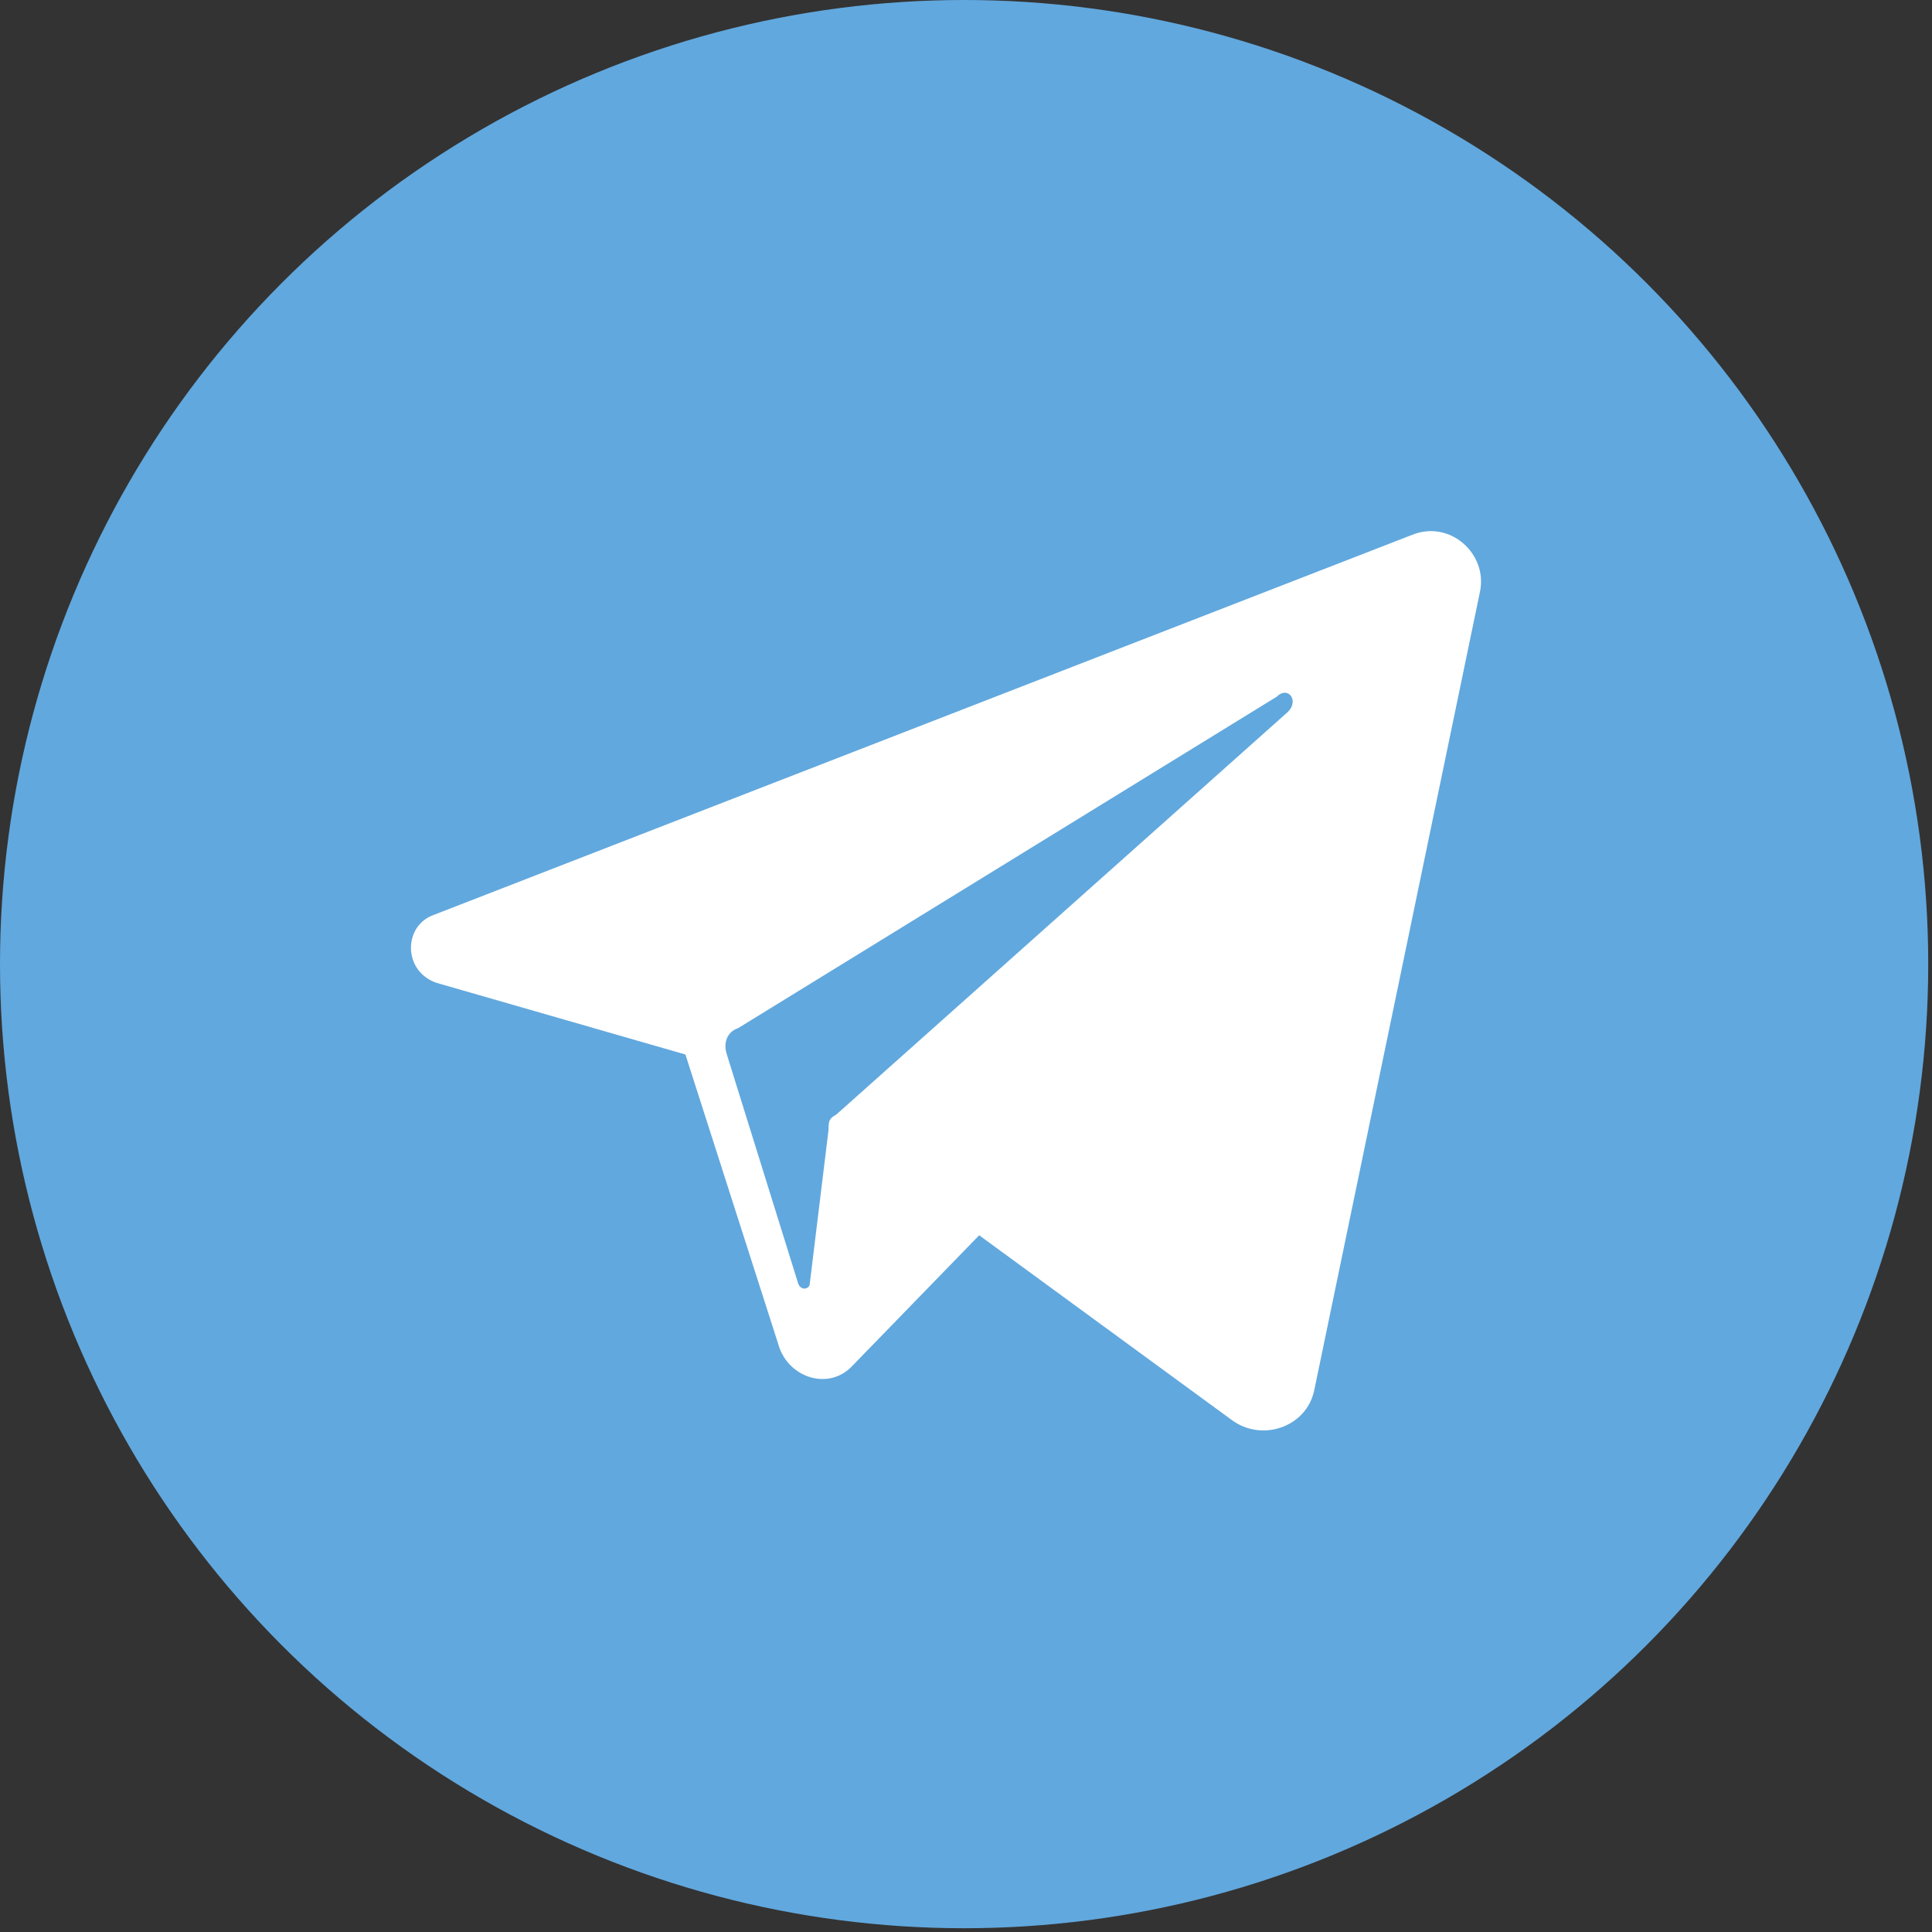
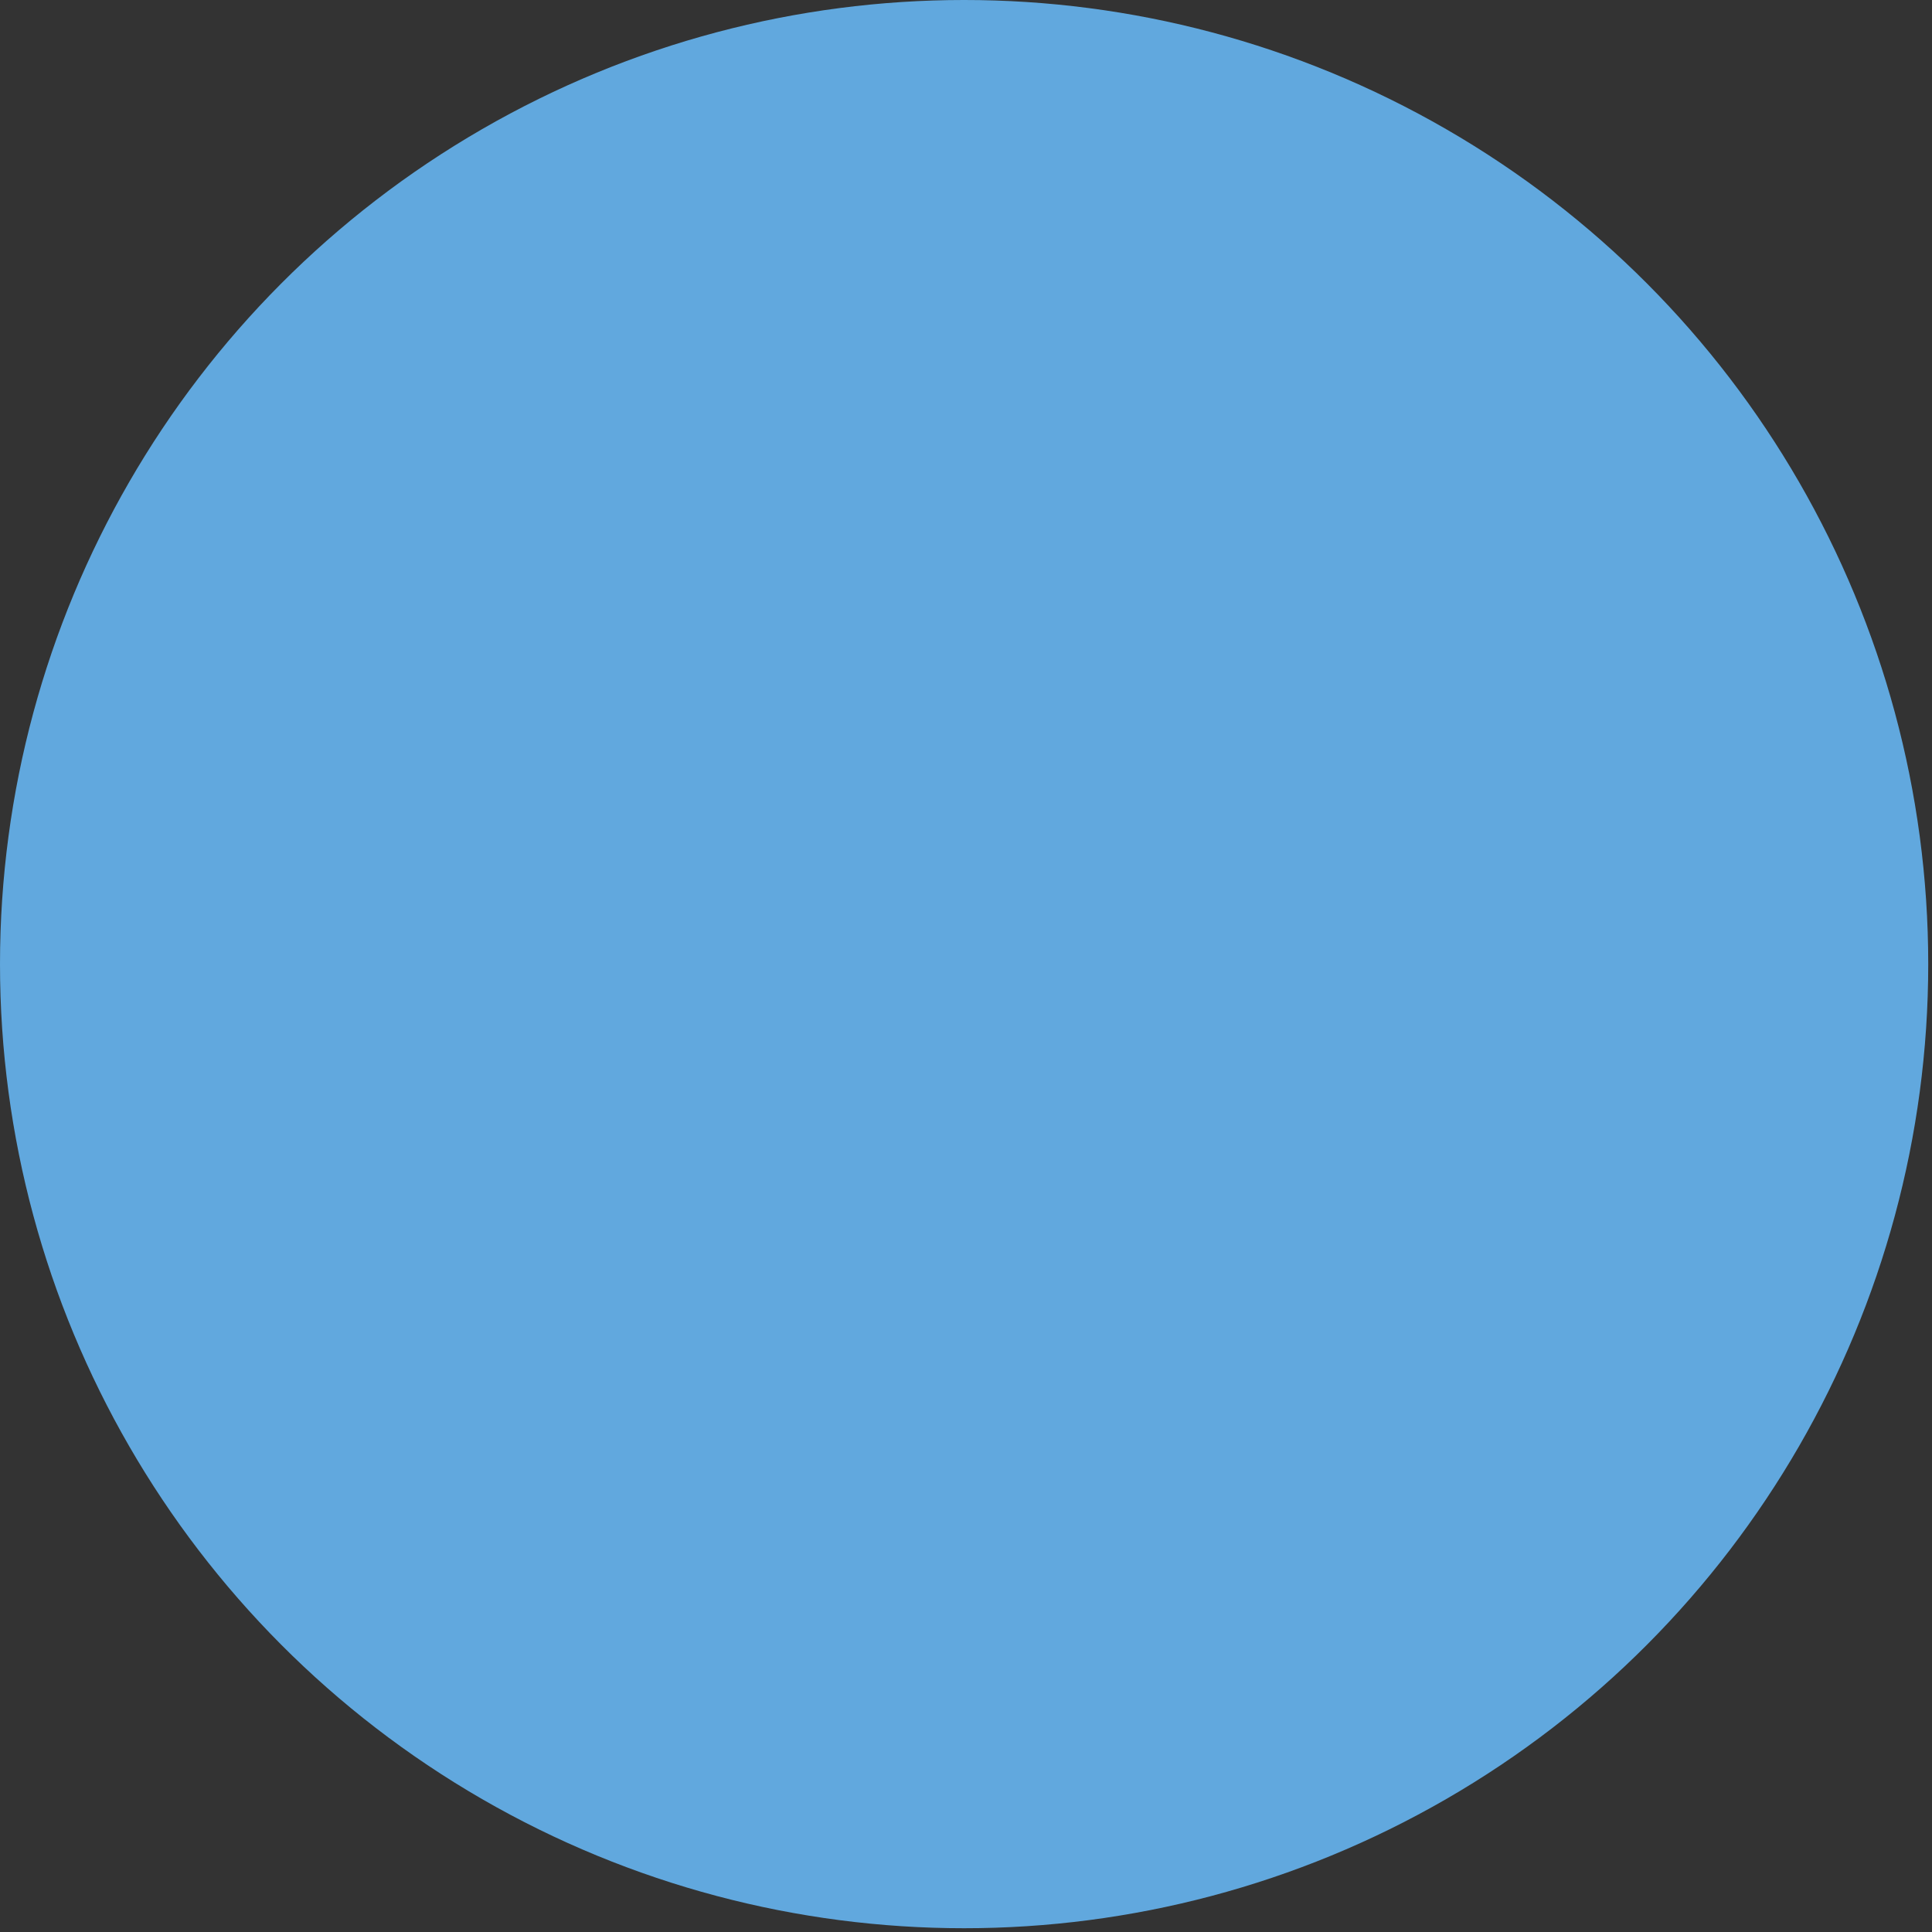
<svg xmlns="http://www.w3.org/2000/svg" id="Слой_1" x="0px" y="0px" viewBox="0 0 51.3 51.3" xml:space="preserve">
  <rect x="0" y="0" width="51.3" height="51.3" fill="#333333" stroke="none" />
  <g>
    <circle fill="#61A8DE" cx="25.6" cy="25.6" r="25.6" />
    <g>
-       <path fill="#FFFFFF" d="M37.5,14.2l-26,10.1c-0.8,0.3-0.8,1.5,0.1,1.8l6.6,1.9l2.5,7.8c0.3,0.8,1.3,1.1,1.9,0.5l3.4-3.5l6.7,4.9 c0.8,0.6,2,0.2,2.2-0.8l4.4-21.2C39.5,14.7,38.5,13.8,37.5,14.2z M34.2,18.9L22.2,29.6C22,29.7,22,29.8,22,30l-0.5,4.1 c0,0.1-0.2,0.2-0.3,0L19.3,28c-0.1-0.3,0-0.6,0.3-0.7l14.3-8.8C34.2,18.2,34.5,18.6,34.2,18.9z" />
-     </g>
+       </g>
  </g>
</svg>